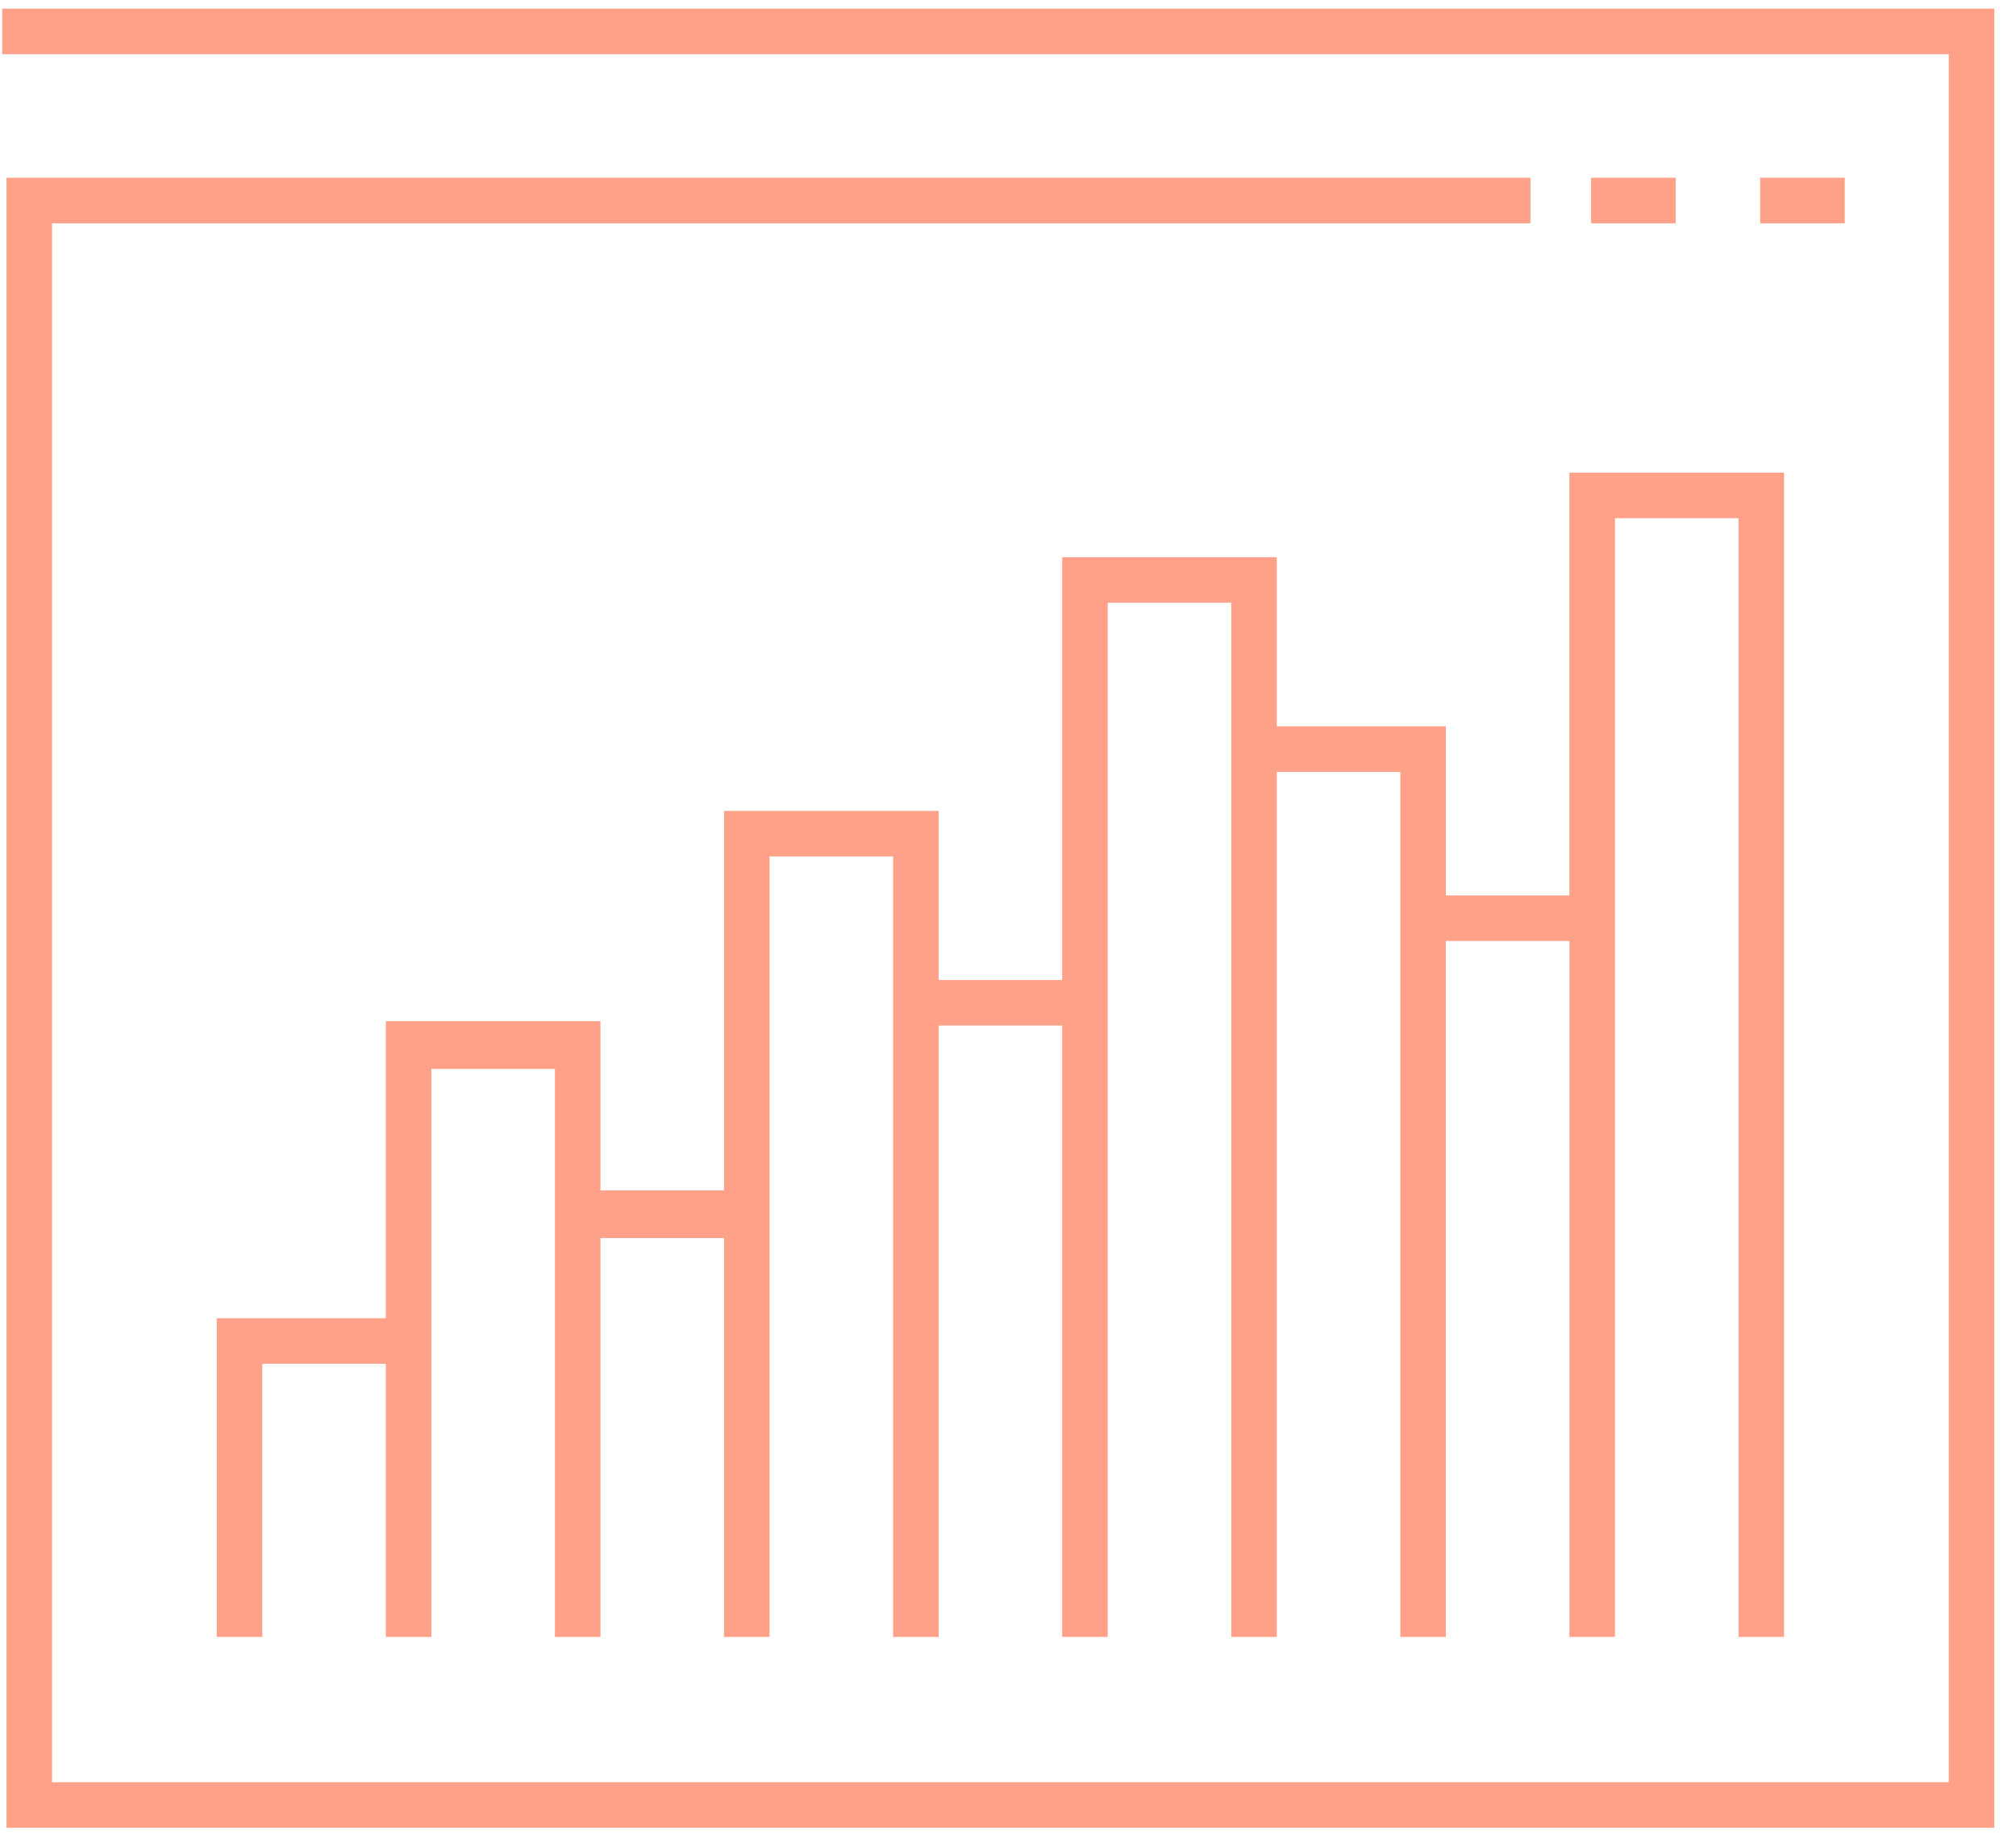
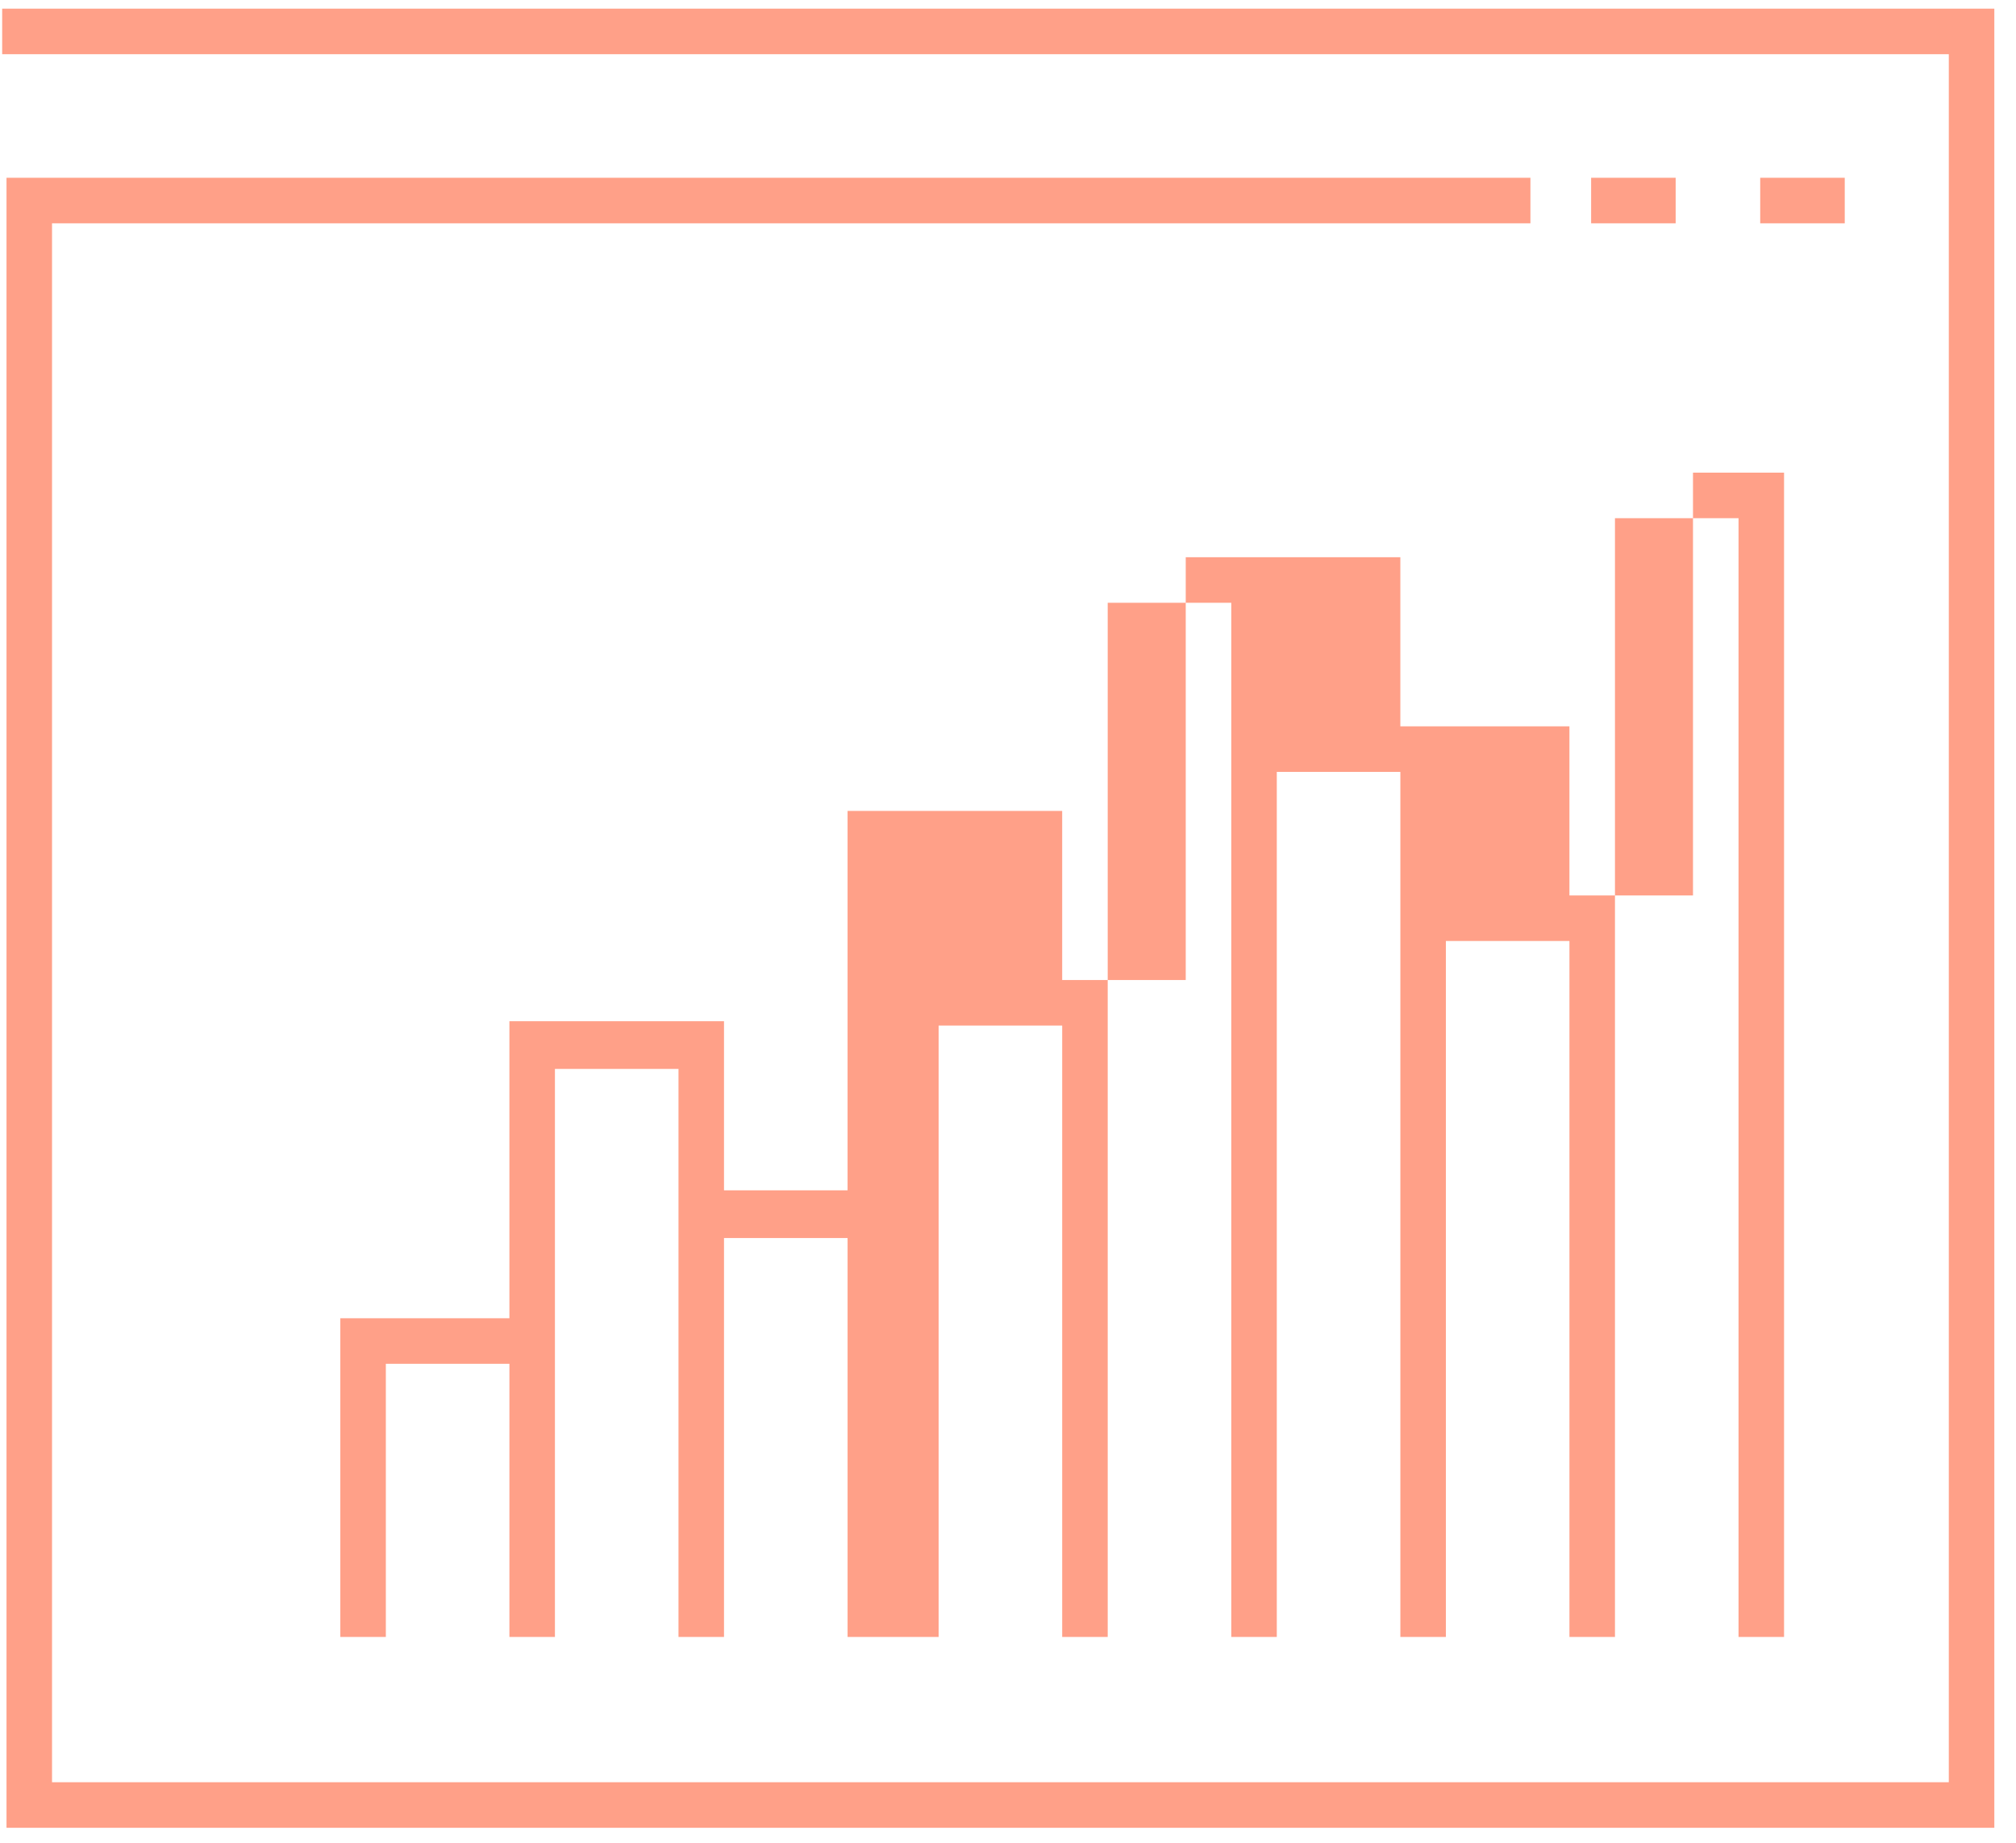
<svg xmlns="http://www.w3.org/2000/svg" version="1.2" viewBox="0 0 93 85" width="93" height="85">
  <title>Technology - Zentra</title>
  <style>
		tspan { white-space:pre } 
		.s0 { fill: #ffa088 } 
	</style>
  <g id="Features">
    <g id="Group 44 copy 3">
      <g id="Group 47">
-         <path id="Combines all information into one database" fill-rule="evenodd" class="s0" d="m77.3 8.2v2.1h-3.9v-2.1zm3.9 0h3.9v2.1h-3.9zm1.1 13.6v53.7h-2.1v-51.6h-5.7v51.6h-2.1v-32.1h-5.7v32.1h-2.1v-39.9h-5.7v39.9h-2.1v-47.7h-5.7v47.7h-2.1v-28.2h-5.7v6.7 21.5h-2.1v-36h-5.7v36h-2.1v-18.4h-5.7v18.4h-2.1v-26.2h-5.7v26.2h-2.1v-12.6h-5.7v12.6h-2.1v-14.7h7.8v-13.7h9.9v7.8h5.7v-17.5h9.9v7.8h5.7v-19.5h9.9v7.8h7.8v7.8h5.7v-19.5zm-82 62.5v-76.1h70.3v2.1h-68.2v71.9h87.5v-79.7h-89.8v-2.1h91.9v83.9z" />
+         <path id="Combines all information into one database" fill-rule="evenodd" class="s0" d="m77.3 8.2v2.1h-3.9v-2.1zm3.9 0h3.9v2.1h-3.9zm1.1 13.6v53.7h-2.1v-51.6h-5.7v51.6h-2.1v-32.1h-5.7v32.1h-2.1v-39.9h-5.7v39.9h-2.1v-47.7h-5.7v47.7h-2.1v-28.2h-5.7v6.7 21.5h-2.1v-36v36h-2.1v-18.4h-5.7v18.4h-2.1v-26.2h-5.7v26.2h-2.1v-12.6h-5.7v12.6h-2.1v-14.7h7.8v-13.7h9.9v7.8h5.7v-17.5h9.9v7.8h5.7v-19.5h9.9v7.8h7.8v7.8h5.7v-19.5zm-82 62.5v-76.1h70.3v2.1h-68.2v71.9h87.5v-79.7h-89.8v-2.1h91.9v83.9z" />
      </g>
    </g>
  </g>
</svg>